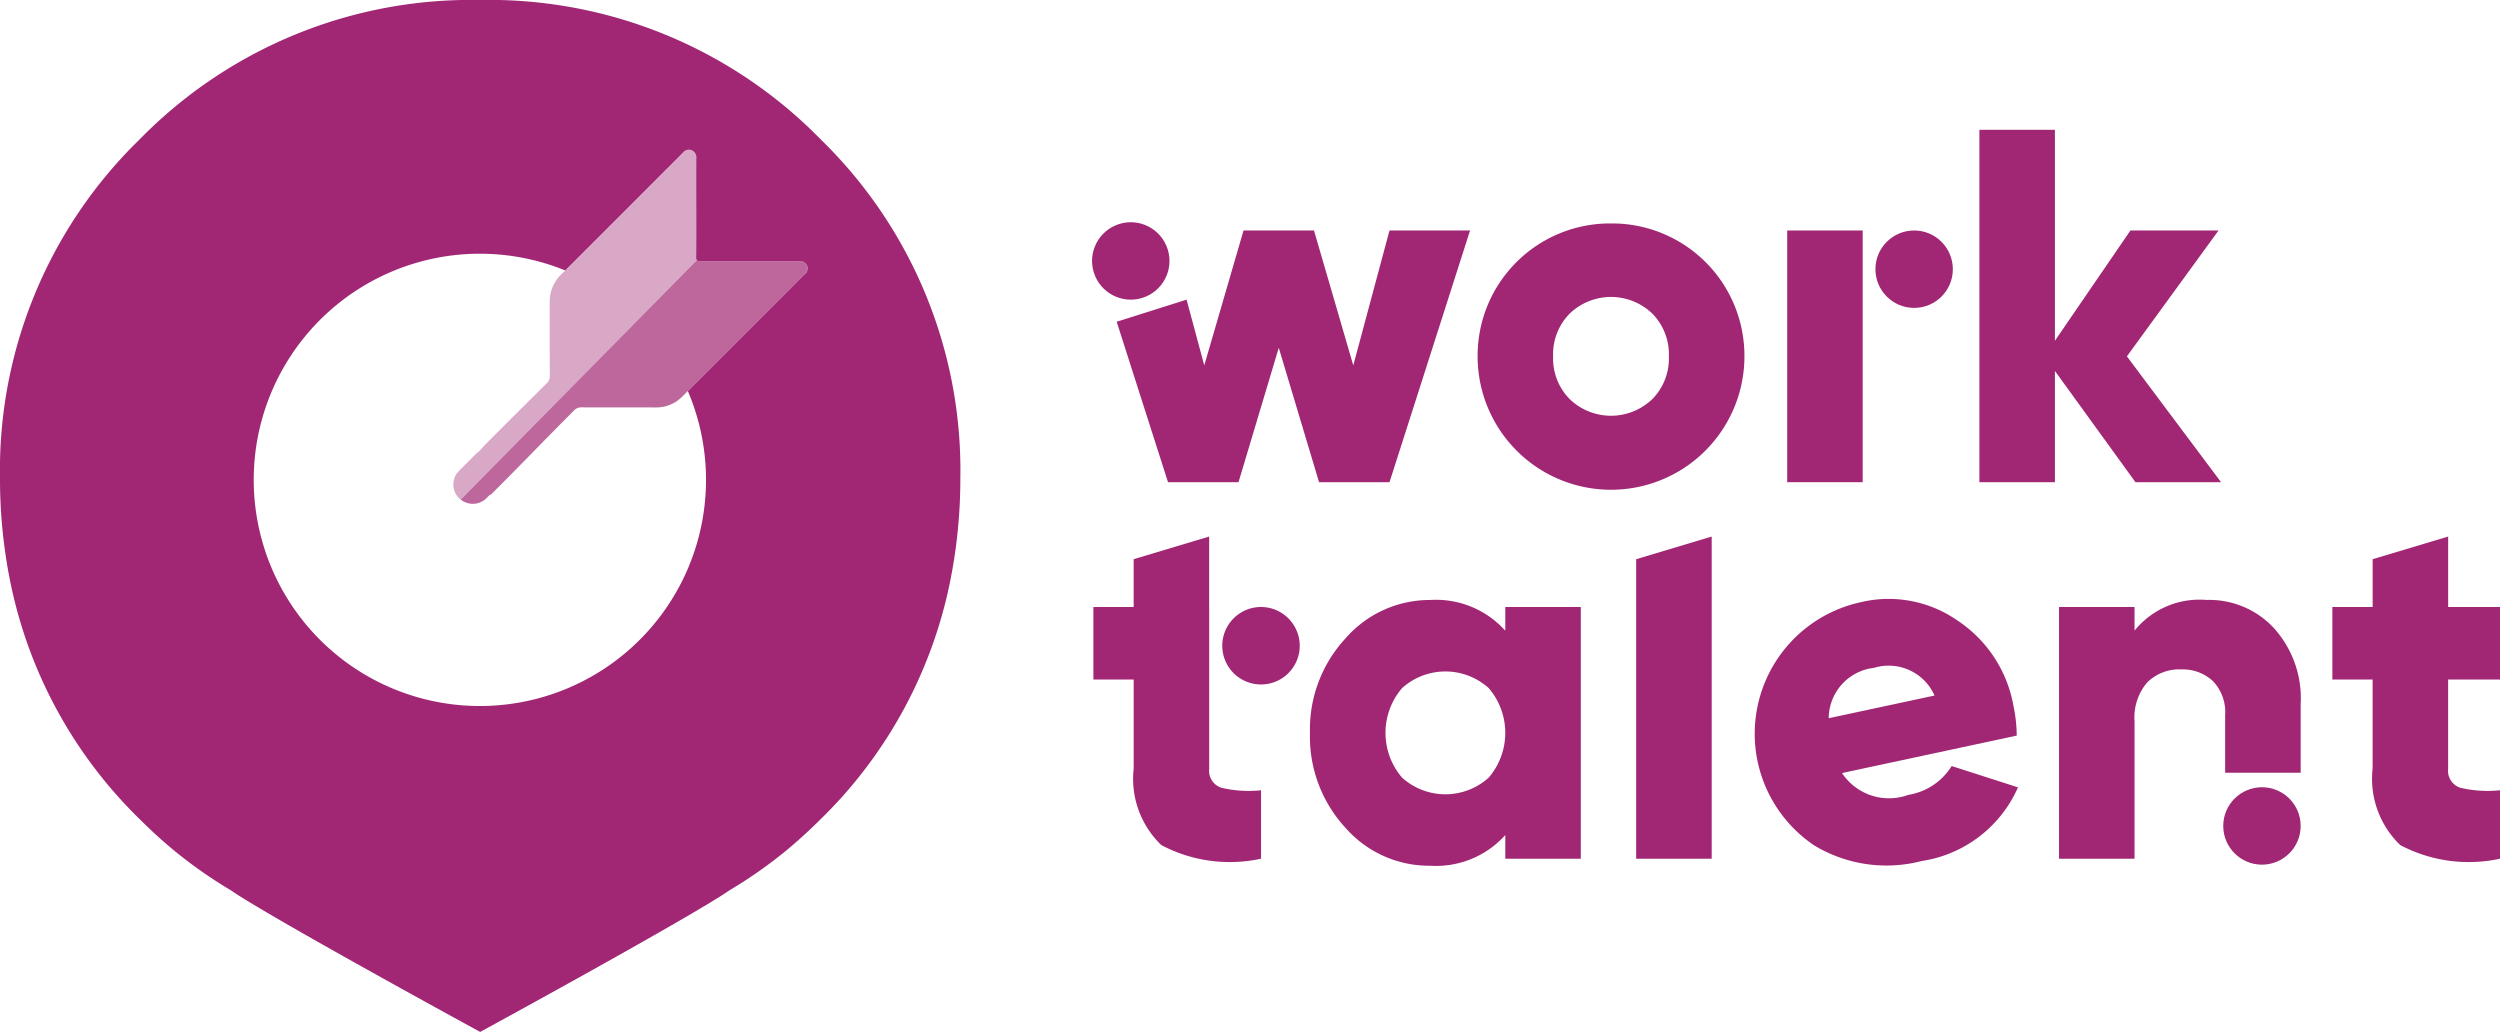
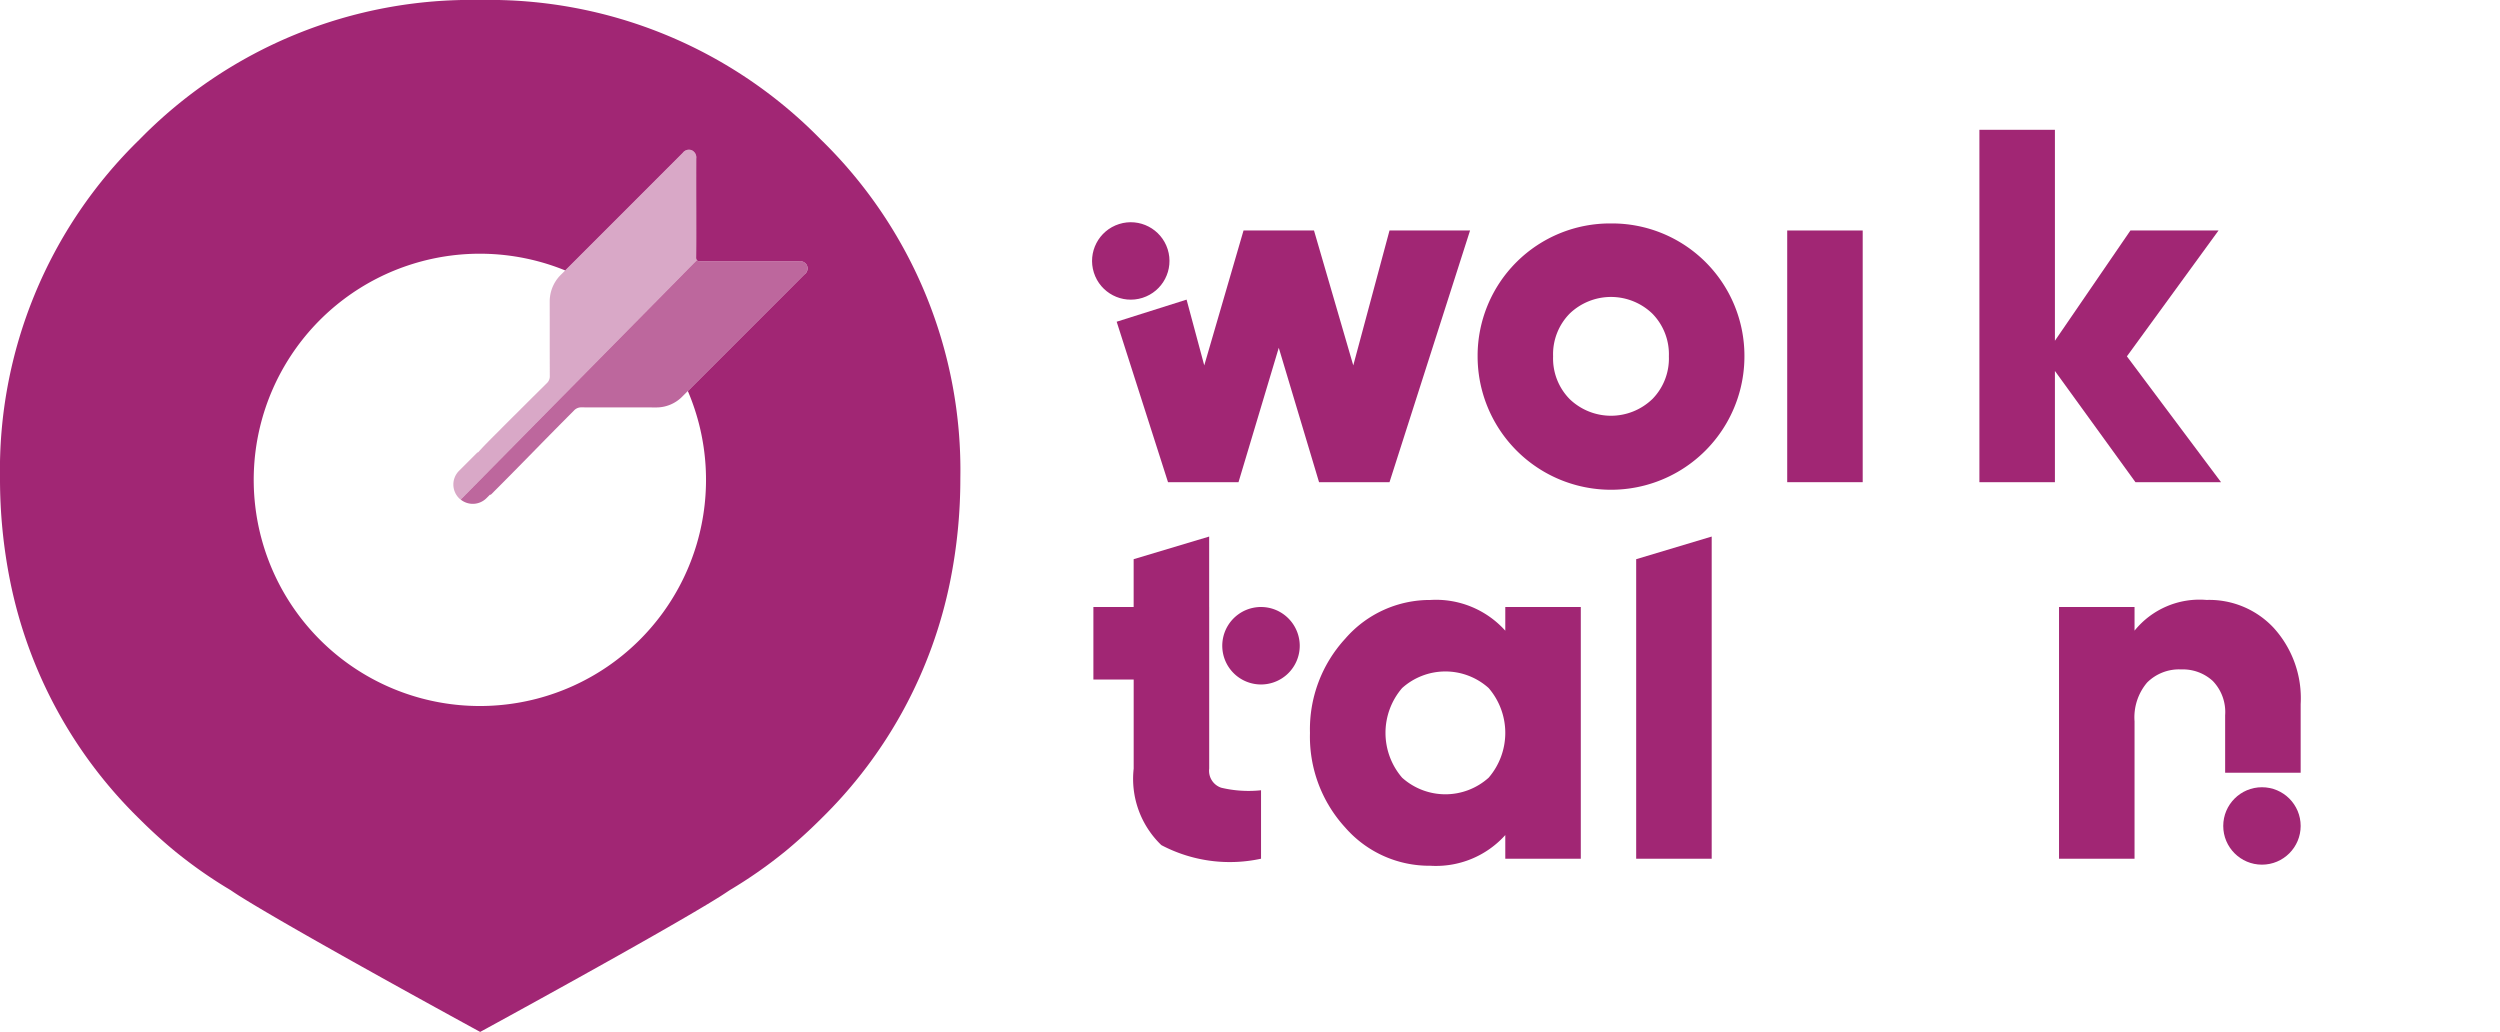
<svg xmlns="http://www.w3.org/2000/svg" id="Layer_1" data-name="Layer 1" viewBox="0 0 87 35.911">
  <defs>
    <style>
      .cls-1 {
        fill: #a12674;
      }

      .cls-2 {
        opacity: 0.4;
      }

      .cls-3 {
        opacity: 0.7;
      }
    </style>
  </defs>
  <title>WT-</title>
  <g>
    <g>
      <polygon class="cls-1" points="47.094 12.716 45.727 8.021 43.275 8.021 41.908 12.716 41.293 10.427 38.86 11.196 40.647 16.78 43.1 16.78 44.501 12.103 45.903 16.78 48.355 16.78 51.158 8.021 48.355 8.021 47.094 12.716" />
      <path class="cls-1" d="M56.063,7.776a4.606,4.606,0,0,0-4.642,4.625,4.642,4.642,0,1,0,9.285,0A4.606,4.606,0,0,0,56.063,7.776Zm1.436,6.114a2.074,2.074,0,0,1-2.873,0,2.015,2.015,0,0,1-.578-1.489,2.016,2.016,0,0,1,.578-1.489,2.074,2.074,0,0,1,2.873,0,2.016,2.016,0,0,1,.578,1.489A2.015,2.015,0,0,1,57.5,13.89Z" />
      <polygon class="cls-1" points="77.205 8.021 74.139 8.021 71.511 11.858 71.511 4.517 68.883 4.517 68.883 16.78 71.511 16.78 71.511 12.909 74.314 16.78 77.292 16.78 74.016 12.401 77.205 8.021" />
      <path class="cls-1" d="M42.079,21.124V18.672l-2.628.788v1.664H38.05v2.523h1.402V26.747a3.198,3.198,0,0,0,.963,2.663,5.104,5.104,0,0,0,3.469.473V27.501a4.115,4.115,0,0,1-1.384-.088.621.621,0,0,1-.42-.666V21.124Z" />
      <path class="cls-1" d="M52.384,21.948a3.242,3.242,0,0,0-2.61-1.069,3.894,3.894,0,0,0-2.961,1.349,4.656,4.656,0,0,0-1.226,3.276,4.678,4.678,0,0,0,1.226,3.293,3.88,3.88,0,0,0,2.961,1.331A3.241,3.241,0,0,0,52.384,29.06v.823h2.628V21.124H52.384Zm-.578,5.115a2.252,2.252,0,0,1-3.013,0,2.392,2.392,0,0,1,0-3.118,2.252,2.252,0,0,1,3.013,0,2.392,2.392,0,0,1,0,3.118Z" />
-       <path class="cls-1" d="M66.413,27.661a1.964,1.964,0,0,1-2.312-.759l6.081-1.303a5.168,5.168,0,0,0-.117-1.05A4.495,4.495,0,0,0,68.124,21.597a4.185,4.185,0,0,0-3.379-.638,4.683,4.683,0,0,0-1.61,8.461,4.856,4.856,0,0,0,3.735.544,4.375,4.375,0,0,0,3.356-2.564l-2.309-.742A2.174,2.174,0,0,1,66.413,27.661Zm-1.197-4.42a1.745,1.745,0,0,1,2.106.964l-3.683.789A1.778,1.778,0,0,1,65.215,23.241Z" />
      <path class="cls-1" d="M80.063,24.505a3.638,3.638,0,0,0-.946-2.663,3.066,3.066,0,0,0-2.33-.964,2.906,2.906,0,0,0-2.505,1.069v-.823H71.654v8.759H74.282V25.101a1.874,1.874,0,0,1,.438-1.349,1.575,1.575,0,0,1,1.191-.456,1.537,1.537,0,0,1,1.095.403,1.557,1.557,0,0,1,.429,1.191v2h2.628Z" />
-       <path class="cls-1" d="M87,23.647V21.124H85.196V18.672l-2.628.788v1.664H81.166v2.523h1.401V26.747a3.198,3.198,0,0,0,.963,2.663A5.104,5.104,0,0,0,87,29.883V27.501a4.114,4.114,0,0,1-1.384-.088.621.621,0,0,1-.421-.666V23.647Z" />
      <polygon class="cls-1" points="64.822 9.58 64.822 8.021 62.195 8.021 62.195 16.78 64.822 16.78 64.822 12.821 64.822 9.58" />
      <path class="cls-1" d="M44.153,21.151a1.348,1.348,0,1,0,1.078,1.32A1.353,1.353,0,0,0,44.153,21.151Z" />
      <circle class="cls-1" cx="78.716" cy="28.743" r="1.347" />
      <circle class="cls-1" cx="39.351" cy="9.081" r="1.347" transform="translate(-0.907 12.285) rotate(-17.545)" />
-       <circle class="cls-1" cx="66.612" cy="9.368" r="1.347" />
      <polygon class="cls-1" points="59.567 20.848 59.567 18.672 56.939 19.46 56.939 20.848 56.939 20.848 56.939 29.883 59.567 29.883 59.567 20.848 59.567 20.848" />
    </g>
    <g>
      <path class="cls-1" d="M28.564,4.855A16.131,16.131,0,0,0,16.71,0h-0A16.131,16.131,0,0,0,4.855,4.855,16.057,16.057,0,0,0,0,16.647a18.071,18.071,0,0,0,.349,3.555,15.961,15.961,0,0,0,4.507,8.3q.606.606,1.249,1.135H6.104l.018.013a16.05,16.05,0,0,0,1.901,1.326c.132.089.253.169.344.225,2.029,1.27,8.335,4.706,8.343,4.71v0l0-0.0 0.0 0v-0c.008-.005,6.314-3.44,8.343-4.71.09-.056.211-.137.344-.225a16.055,16.055,0,0,0,1.901-1.326l.018-.013h-.001q.643-.53,1.249-1.135a15.96,15.96,0,0,0,4.507-8.3,18.066,18.066,0,0,0,.349-3.555A16.057,16.057,0,0,0,28.564,4.855Zm-.562,4.687q-.616.618-1.234,1.235-1.415,1.415-2.831,2.831A7.87,7.87,0,1,1,19.669,9.411Q21.716,7.366,23.76,5.319a.267.267,0,0,1,.314-.09.274.274,0,0,1,.155.289q-.002.861-0,1.722c0.0.57.003,1.14-.003,1.711a.157.157,0,0,0,.025.103c.022.028.059.038.12.038,1.144-.004,2.288-.002,3.433-.003a.282.282,0,0,1,.249.099A.252.252,0,0,1,28.003,9.543Z" />
      <g class="cls-2">
        <path class="cls-1" d="M19.13,10.518c.002.855-.001,1.711.003,2.566a.324.324,0,0,1-.107.254q-.899.89-1.792,1.786c-.409.409-.471.482-.597.618l-.023.003-.64.64a.674.674,0,0,0,.013.965c.014.014.031.024.046.036l8.218-8.332a.157.157,0,0,1-.025-.103c.006-.57.003-1.14.003-1.711q0-.861 0-1.722a.274.274,0,0,0-.155-.289.267.267,0,0,0-.314.09Q21.716,7.366,19.669,9.411l-.14.14A1.308,1.308,0,0,0,19.13,10.518Z" />
      </g>
      <g class="cls-3">
        <path class="cls-1" d="M27.804,9.089c-1.144.001-2.289-.001-3.433.003-.062 0-.099-.01-.12-.038L16.033,17.386a.672.672,0,0,0,.894-.048l.131-.131.015.017c1.297-1.297,1.606-1.638,2.901-2.937a.339.339,0,0,1,.265-.111c.859.005,1.718.001,2.577.003a1.268,1.268,0,0,0,.936-.387l.184-.184q1.415-1.415,2.831-2.831.617-.617,1.234-1.235a.252.252,0,0,0,.051-.355A.282.282,0,0,0,27.804,9.089Z" />
      </g>
    </g>
  </g>
</svg>